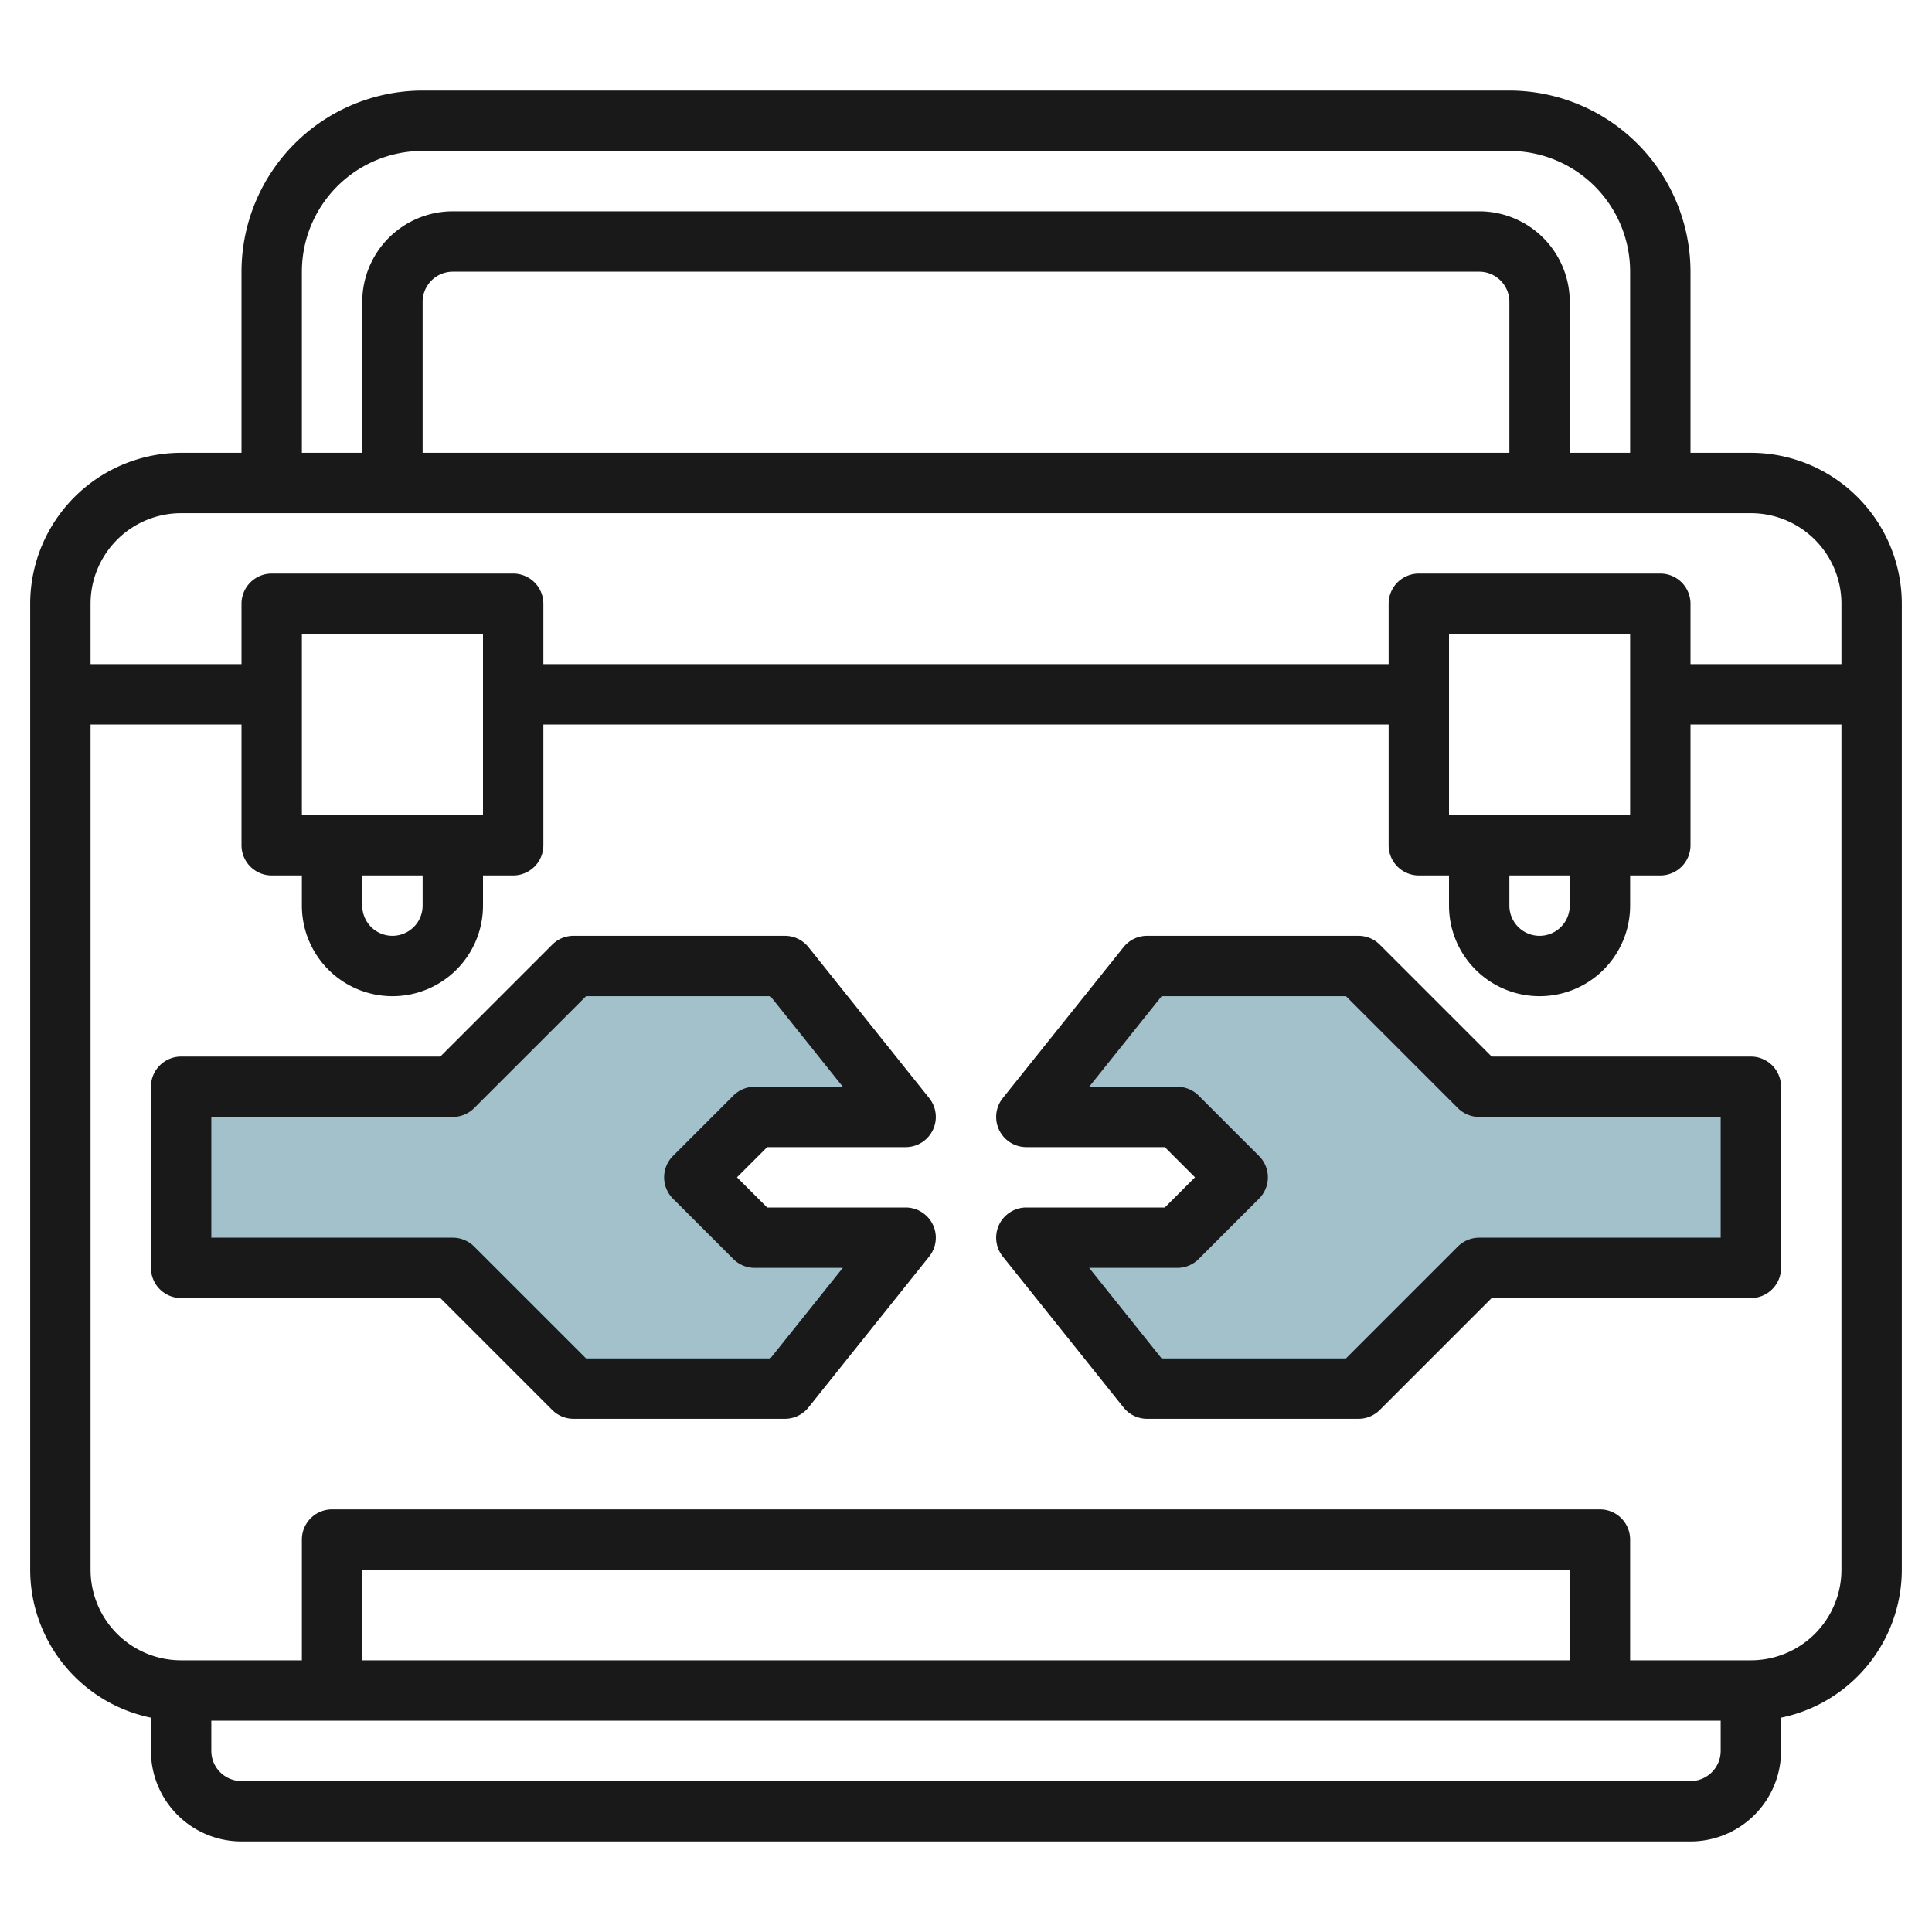
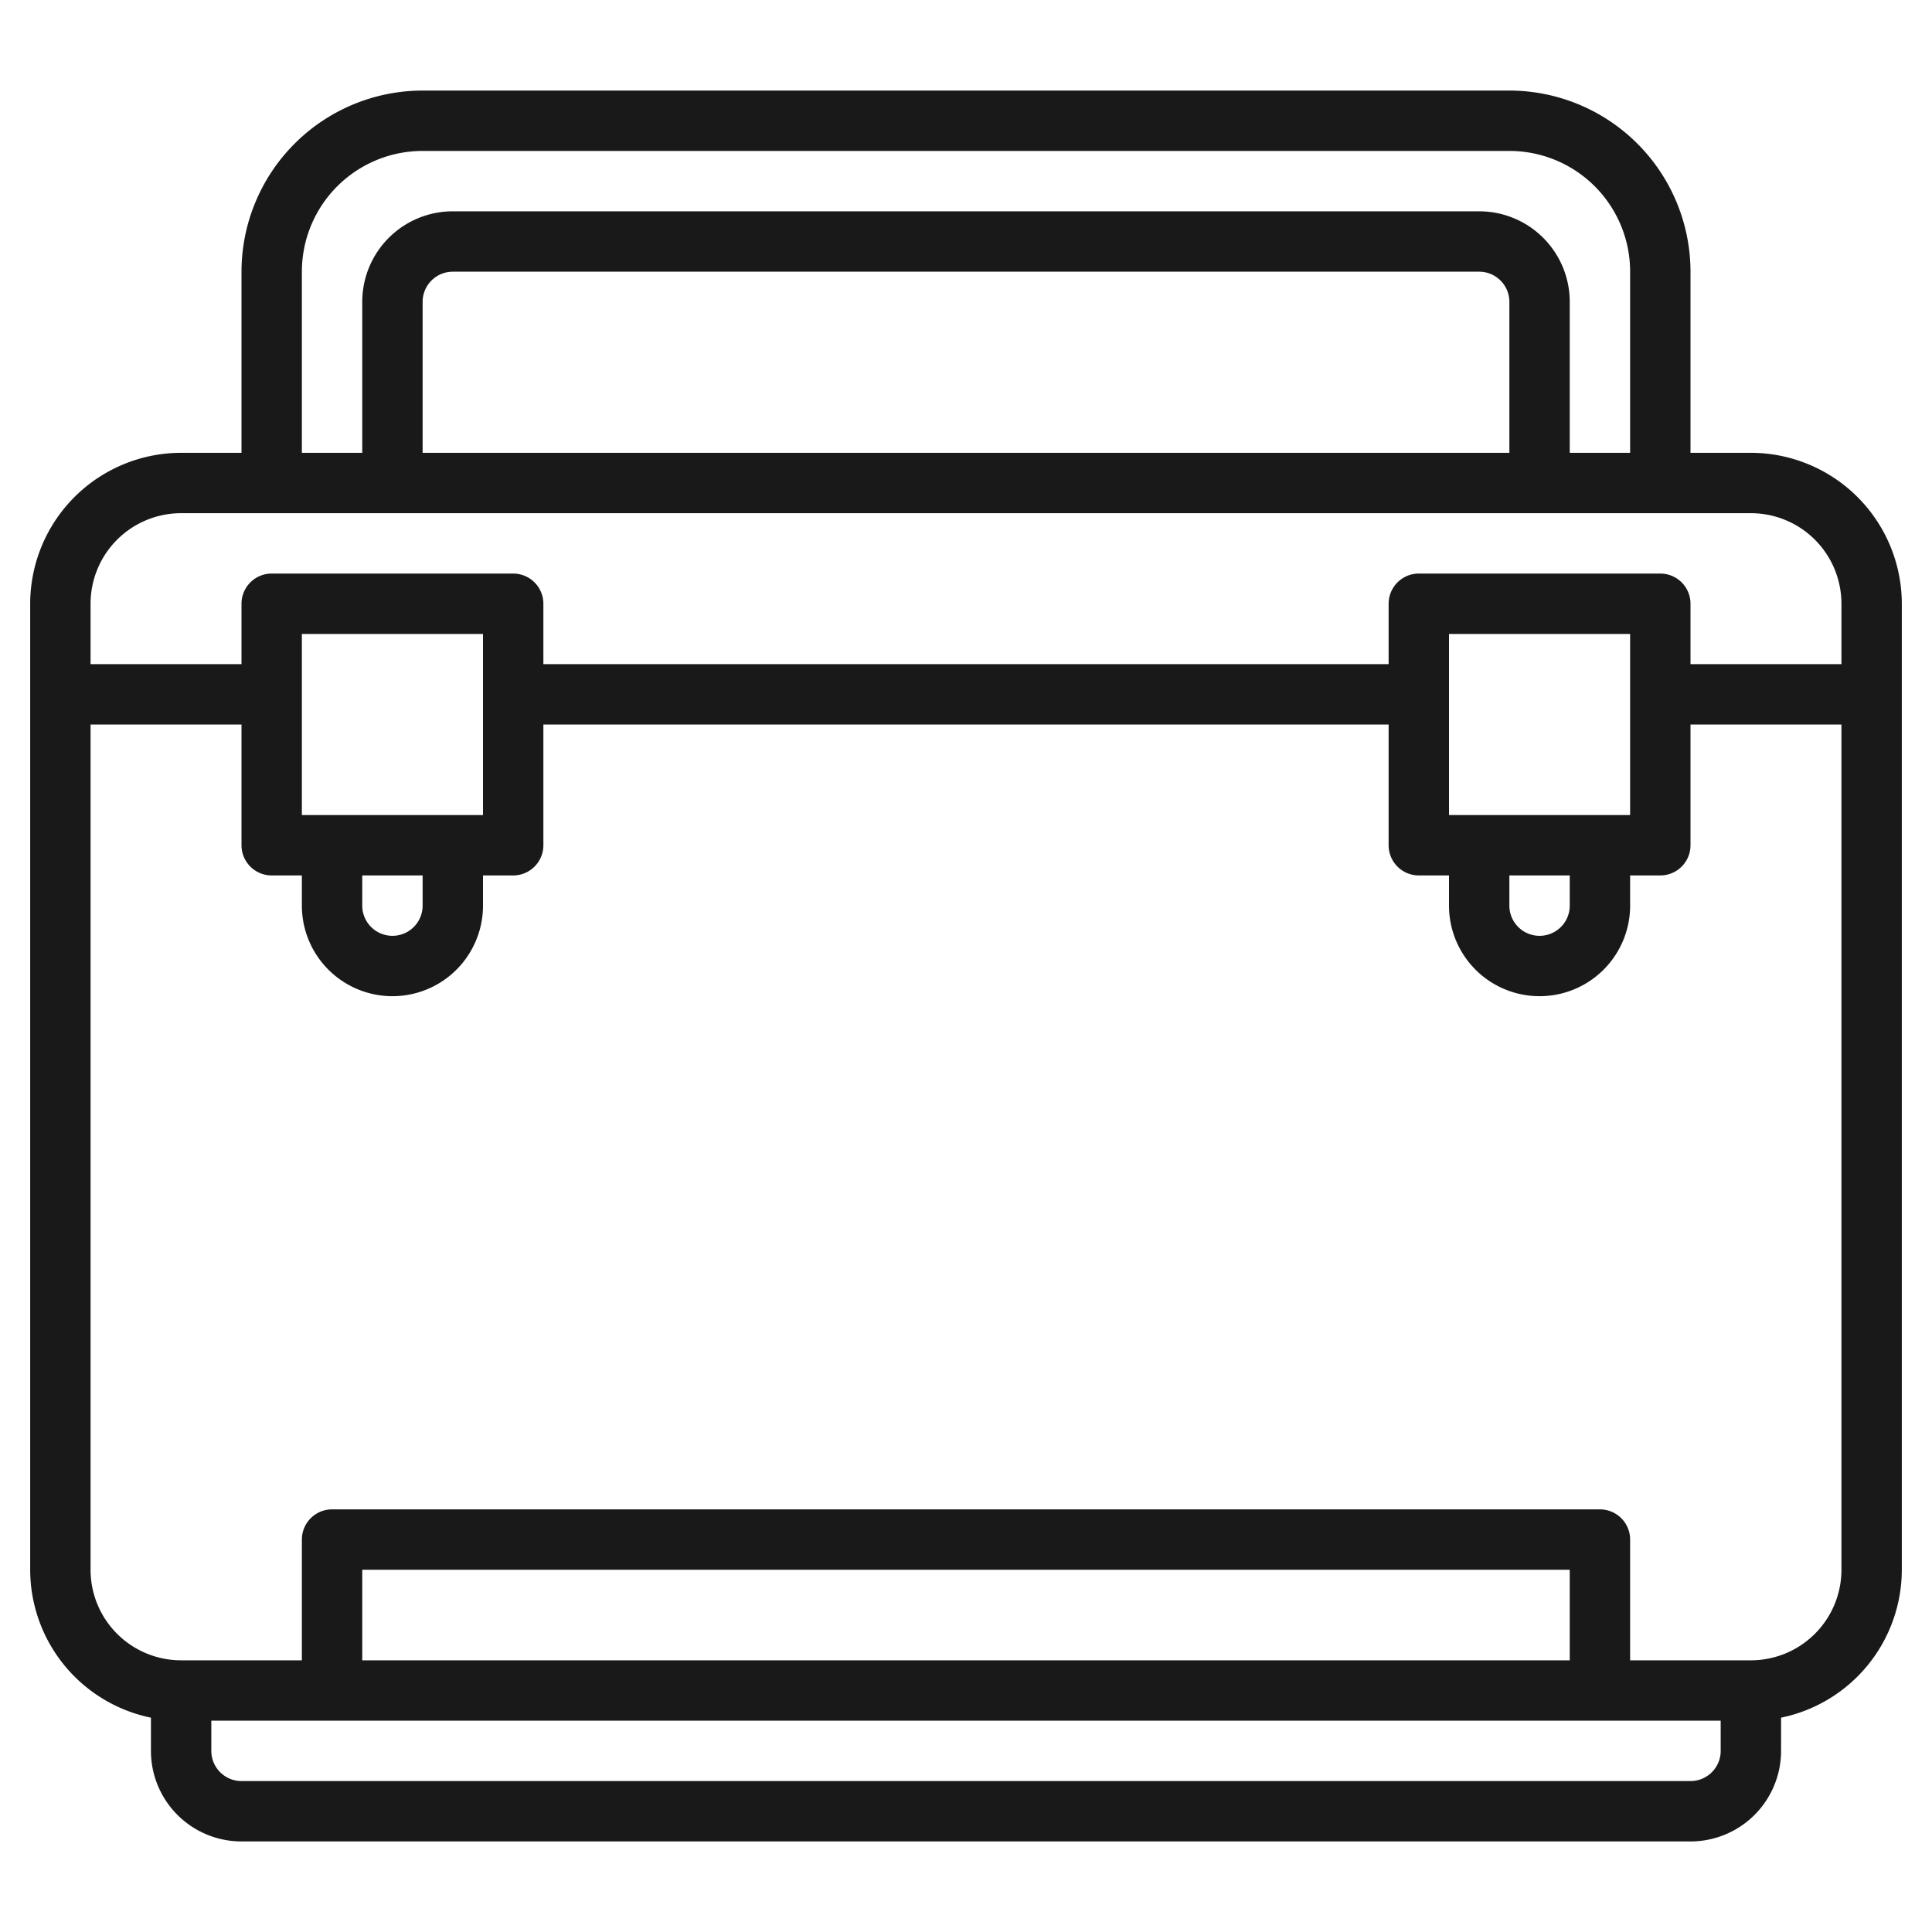
<svg xmlns="http://www.w3.org/2000/svg" id="Layer_3" height="512" viewBox="0 0 64 64" width="512" data-name="Layer 3">
-   <path d="m6 36h9l4-4h7l4 5h-5l-2 2 2 2h5l-4 5h-7l-4-4h-9z" fill="#a3c1ca" />
-   <path d="m58 36h-9l-4-4h-7l-4 5h5l2 2-2 2h-5l4 5h7l4-4h9z" fill="#a3c1ca" />
  <g fill="#191919">
    <path d="m58 15h-2v-6a6.006 6.006 0 0 0 -6-6h-36a6.006 6.006 0 0 0 -6 6v6h-2a5.006 5.006 0 0 0 -5 5v32a5.009 5.009 0 0 0 4 4.9v1.1a3 3 0 0 0 3 3h48a3 3 0 0 0 3-3v-1.1a5.009 5.009 0 0 0 4-4.9v-32a5.006 5.006 0 0 0 -5-5zm-48-6a4 4 0 0 1 4-4h36a4 4 0 0 1 4 4v6h-2v-5a3 3 0 0 0 -3-3h-34a3 3 0 0 0 -3 3v5h-2zm40 6h-36v-5a1 1 0 0 1 1-1h34a1 1 0 0 1 1 1zm-44 2h52a3 3 0 0 1 3 3v2h-5v-2a1 1 0 0 0 -1-1h-8a1 1 0 0 0 -1 1v2h-28v-2a1 1 0 0 0 -1-1h-8a1 1 0 0 0 -1 1v2h-5v-2a3 3 0 0 1 3-3zm44 12h2v1a1 1 0 0 1 -2 0zm-2-2v-6h6v6zm-36 2h2v1a1 1 0 0 1 -2 0zm-2-2v-6h6v6zm46 32h-48a1 1 0 0 1 -1-1v-1h50v1a1 1 0 0 1 -1 1zm-4-4h-40v-3h40zm6 0h-4v-4a1 1 0 0 0 -1-1h-42a1 1 0 0 0 -1 1v4h-4a3 3 0 0 1 -3-3v-28h5v4a1 1 0 0 0 1 1h1v1a3 3 0 0 0 6 0v-1h1a1 1 0 0 0 1-1v-4h28v4a1 1 0 0 0 1 1h1v1a3 3 0 0 0 6 0v-1h1a1 1 0 0 0 1-1v-4h5v28a3 3 0 0 1 -3 3z" />
-     <path d="m30 38a1 1 0 0 0 .781-1.625l-4-5a1 1 0 0 0 -.781-.375h-7a1 1 0 0 0 -.707.293l-3.707 3.707h-8.586a1 1 0 0 0 -1 1v6a1 1 0 0 0 1 1h8.586l3.707 3.707a1 1 0 0 0 .707.293h7a1 1 0 0 0 .781-.375l4-5a1 1 0 0 0 -.781-1.625h-4.586l-1-1 1-1zm-5.707-1.707-2 2a1 1 0 0 0 0 1.414l2 2a1 1 0 0 0 .707.293h2.919l-2.4 3h-6.105l-3.707-3.707a1 1 0 0 0 -.707-.293h-8v-4h8a1 1 0 0 0 .707-.293l3.707-3.707h6.106l2.4 3h-2.92a1 1 0 0 0 -.707.293z" />
-     <path d="m58 35h-8.586l-3.707-3.707a1 1 0 0 0 -.707-.293h-7a1 1 0 0 0 -.781.375l-4 5a1 1 0 0 0 .781 1.625h4.586l1 1-1 1h-4.586a1 1 0 0 0 -.781 1.625l4 5a1 1 0 0 0 .781.375h7a1 1 0 0 0 .707-.293l3.707-3.707h8.586a1 1 0 0 0 1-1v-6a1 1 0 0 0 -1-1zm-1 6h-8a1 1 0 0 0 -.707.293l-3.707 3.707h-6.106l-2.4-3h2.92a1 1 0 0 0 .707-.293l2-2a1 1 0 0 0 0-1.414l-2-2a1 1 0 0 0 -.707-.293h-2.919l2.4-3h6.106l3.707 3.707a1 1 0 0 0 .706.293h8z" />
  </g>
</svg>